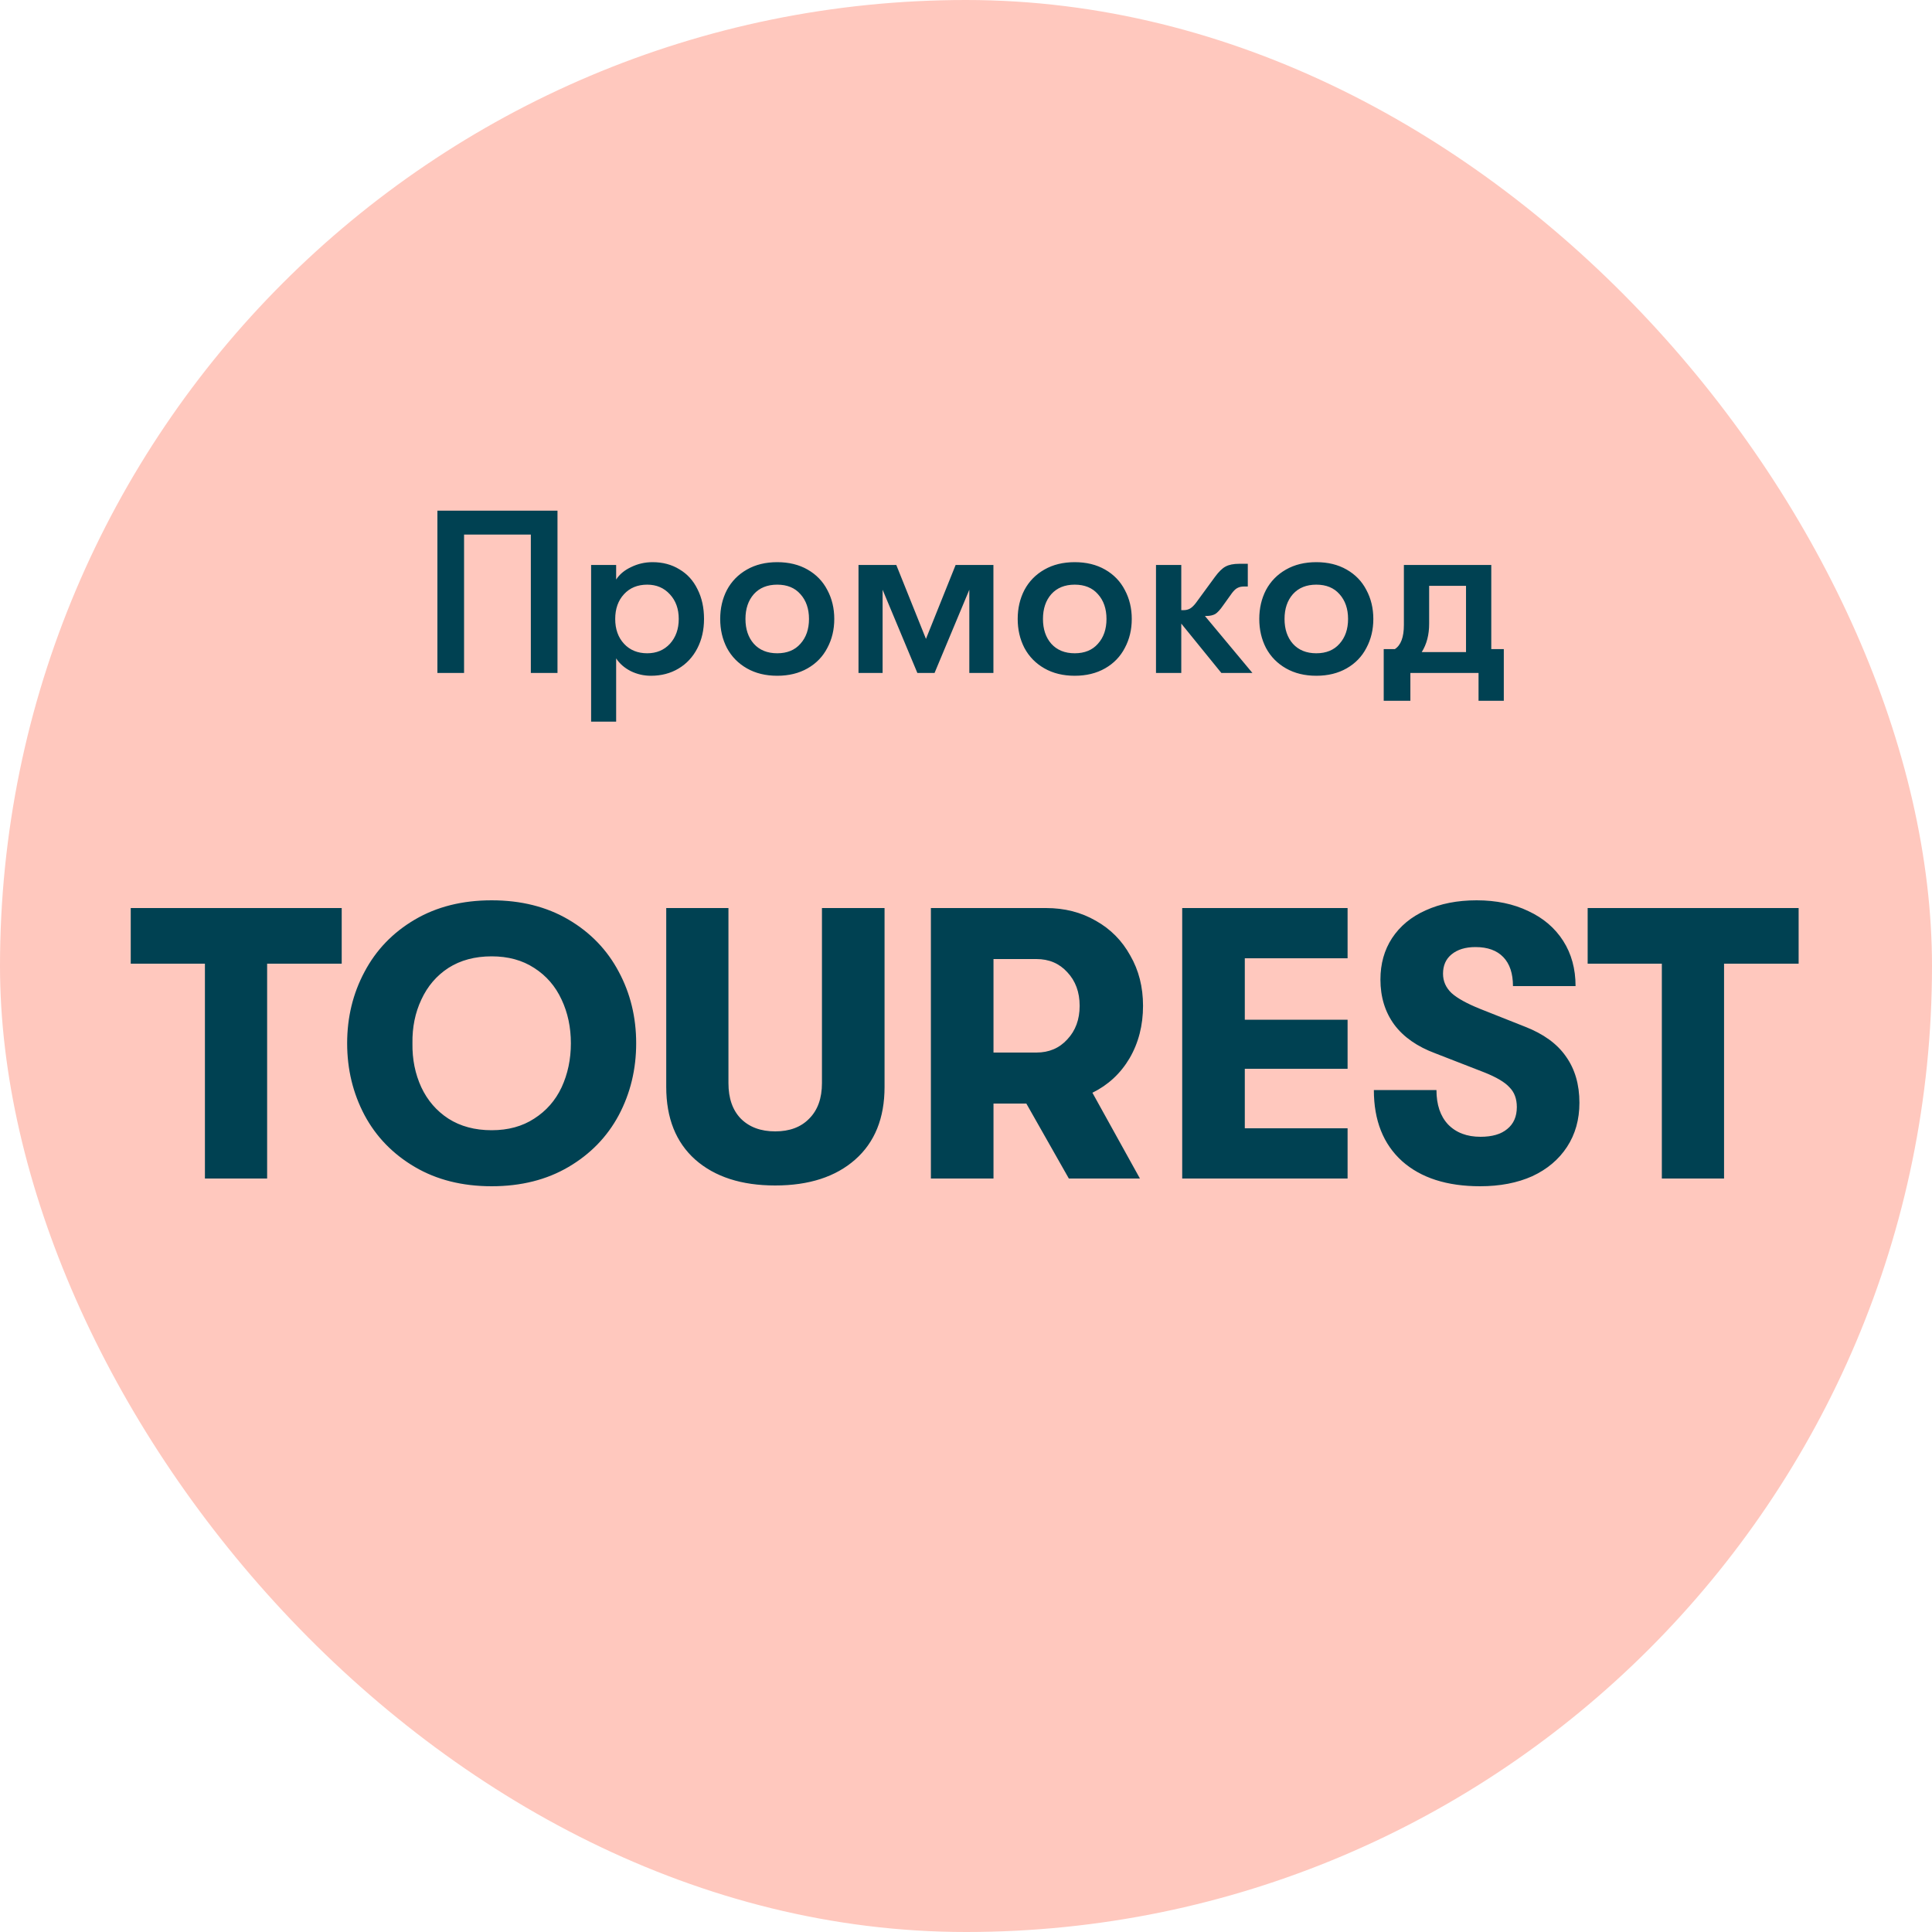
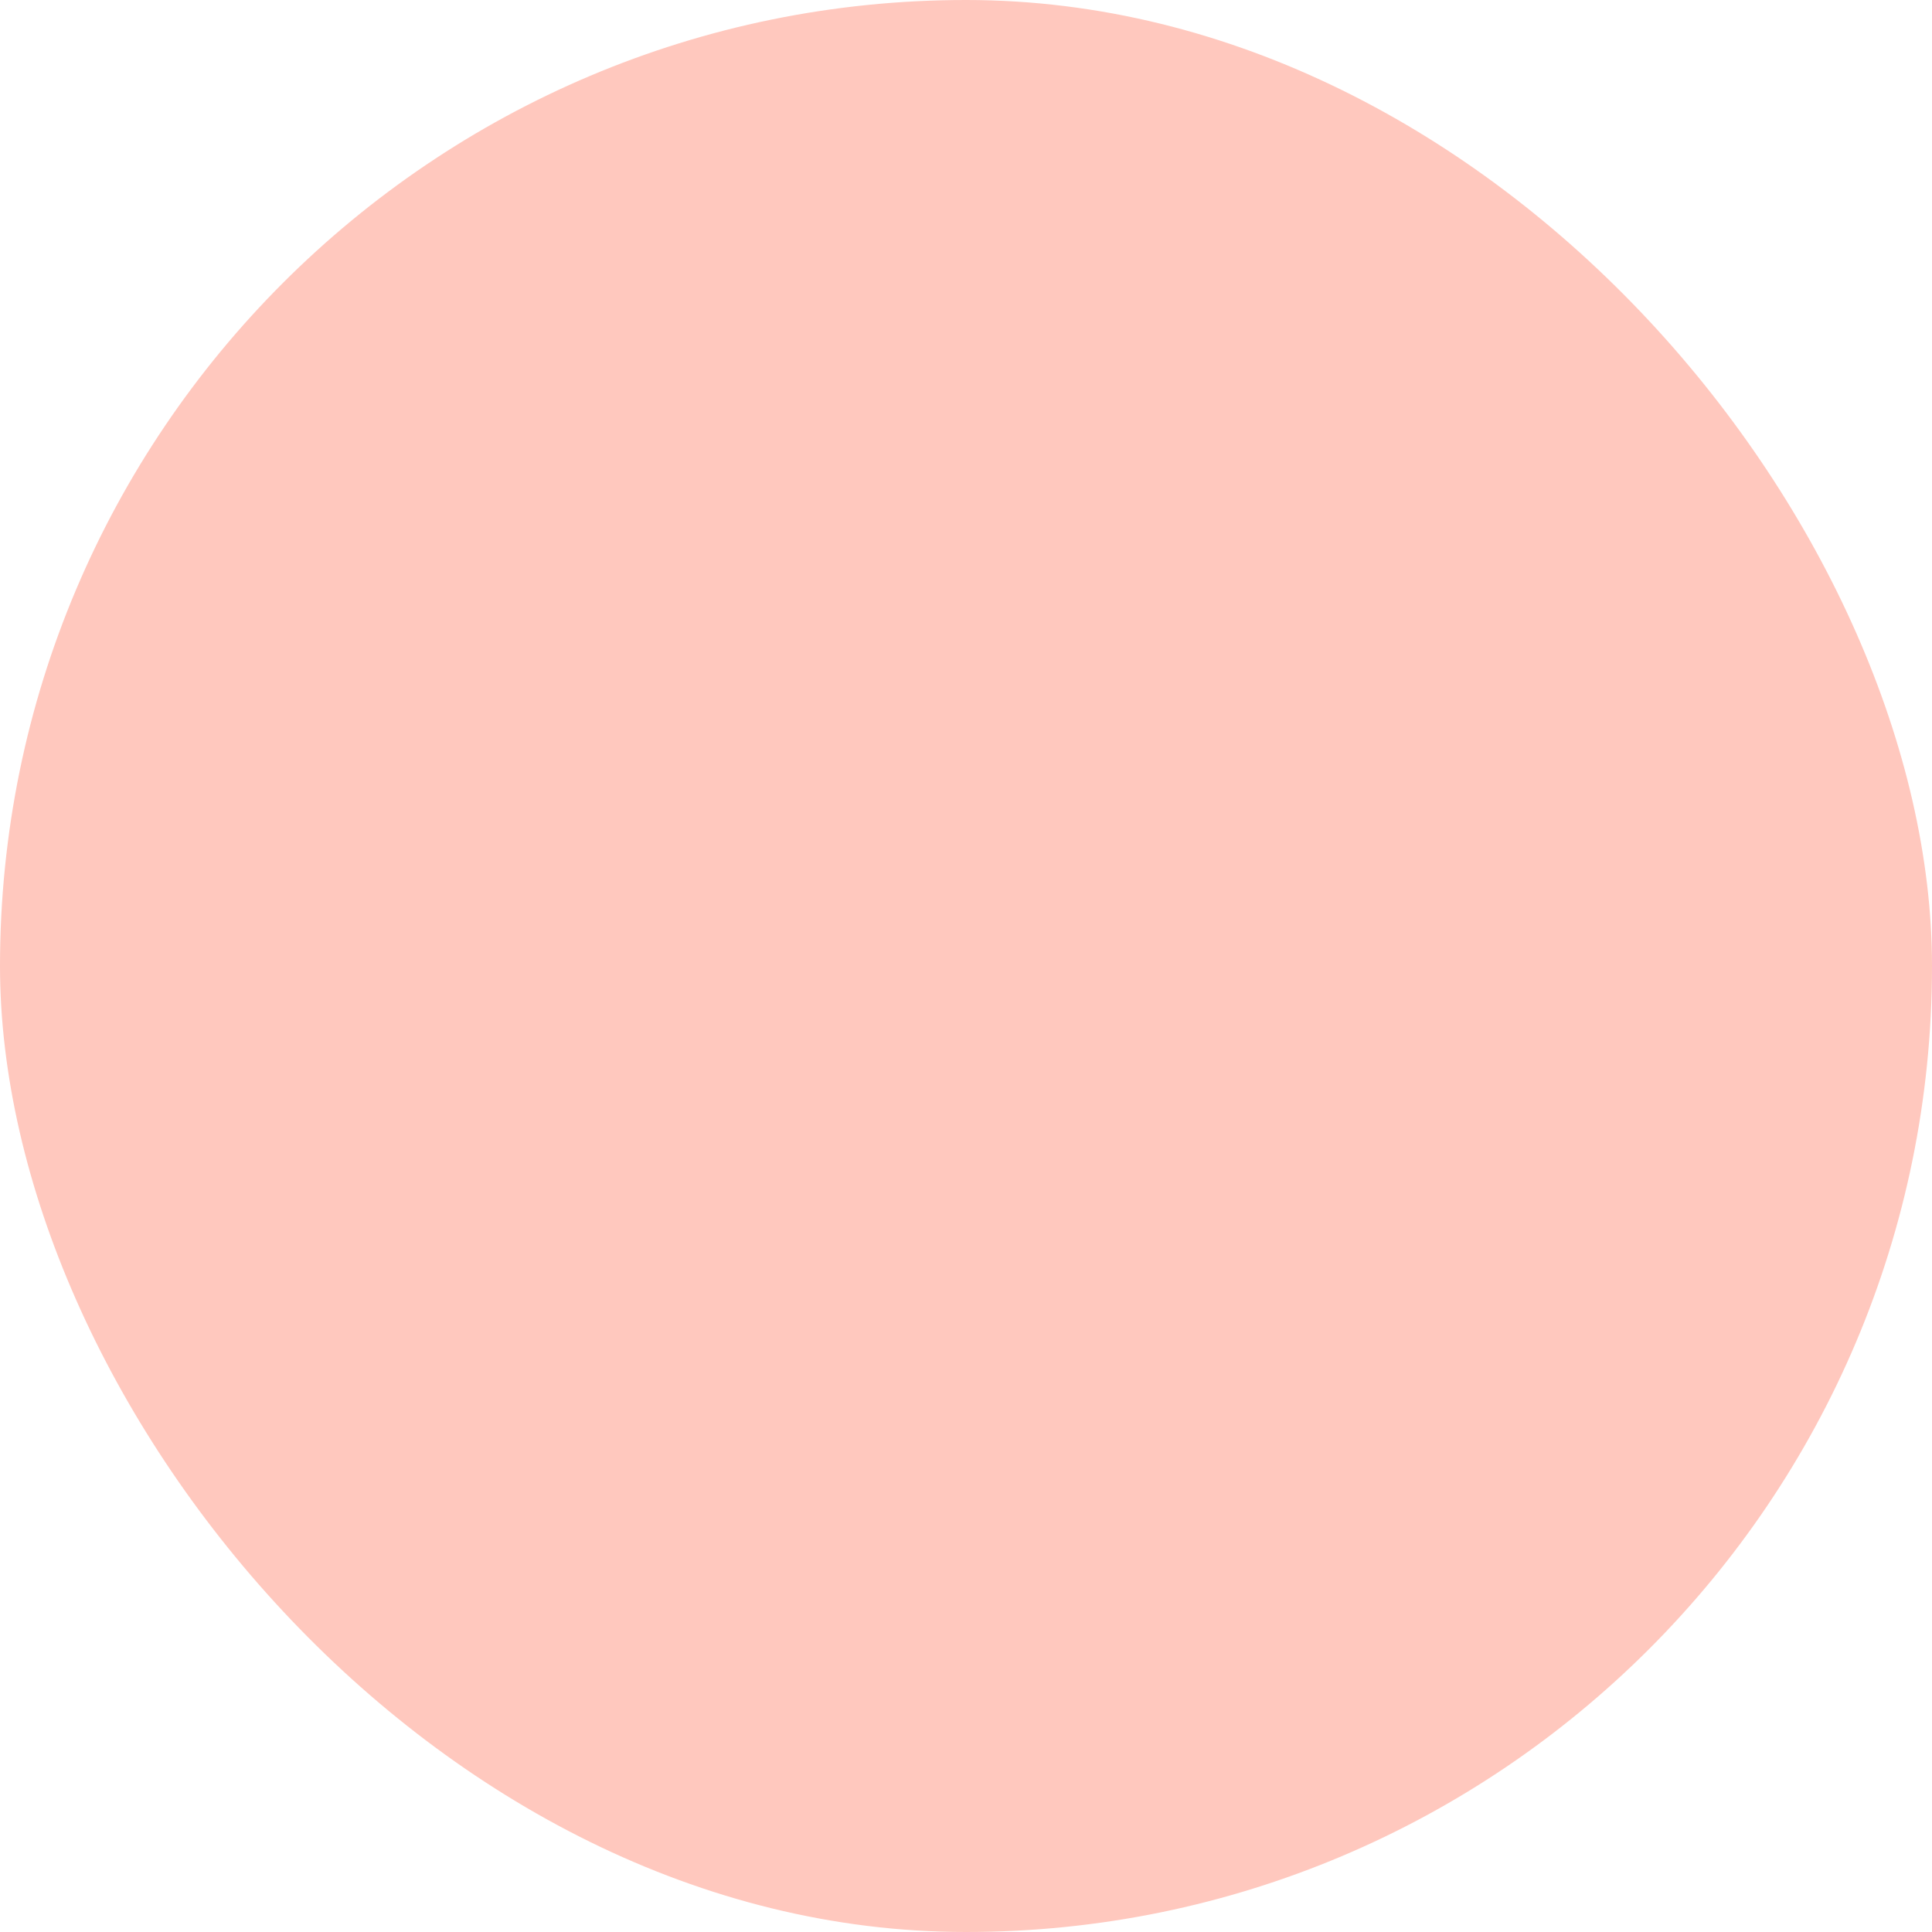
<svg xmlns="http://www.w3.org/2000/svg" width="120" height="120" viewBox="0 0 120 120" fill="none">
  <rect width="120" height="120" rx="60" fill="#FFC8BE" />
-   <path d="M28.824 41.8H27.168V31.72H34.627V41.8H32.971V33.203H28.824V41.8ZM40.531 34.917C41.164 34.917 41.721 35.066 42.201 35.363C42.691 35.651 43.065 36.064 43.325 36.602C43.593 37.13 43.728 37.744 43.728 38.445C43.728 39.126 43.589 39.736 43.31 40.274C43.032 40.811 42.643 41.229 42.144 41.526C41.645 41.824 41.073 41.973 40.43 41.973C39.989 41.973 39.571 41.877 39.177 41.685C38.784 41.483 38.481 41.219 38.27 40.893V44.824H36.715V35.09H38.27V35.997C38.481 35.67 38.793 35.411 39.206 35.219C39.619 35.018 40.06 34.917 40.531 34.917ZM40.2 40.576C40.776 40.576 41.246 40.379 41.611 39.986C41.976 39.582 42.158 39.069 42.158 38.445C42.158 37.821 41.976 37.312 41.611 36.918C41.246 36.515 40.776 36.314 40.2 36.314C39.605 36.314 39.124 36.51 38.76 36.904C38.395 37.298 38.212 37.811 38.212 38.445C38.212 39.078 38.395 39.592 38.76 39.986C39.124 40.379 39.605 40.576 40.2 40.576ZM48.275 41.973C47.555 41.973 46.926 41.819 46.389 41.512C45.851 41.205 45.438 40.782 45.15 40.245C44.872 39.707 44.733 39.107 44.733 38.445C44.733 37.782 44.872 37.182 45.15 36.645C45.438 36.107 45.851 35.685 46.389 35.378C46.926 35.07 47.555 34.917 48.275 34.917C48.995 34.917 49.624 35.07 50.162 35.378C50.699 35.685 51.107 36.107 51.386 36.645C51.674 37.182 51.818 37.782 51.818 38.445C51.818 39.107 51.674 39.707 51.386 40.245C51.107 40.782 50.699 41.205 50.162 41.512C49.624 41.819 48.995 41.973 48.275 41.973ZM48.275 40.576C48.89 40.576 49.37 40.379 49.715 39.986C50.07 39.592 50.248 39.078 50.248 38.445C50.248 37.811 50.07 37.298 49.715 36.904C49.37 36.51 48.89 36.314 48.275 36.314C47.661 36.314 47.176 36.51 46.821 36.904C46.475 37.298 46.302 37.811 46.302 38.445C46.302 39.078 46.475 39.592 46.821 39.986C47.176 40.379 47.661 40.576 48.275 40.576ZM53.323 35.09H55.67L57.513 39.683L59.356 35.09H61.703V41.8H60.206V36.63L58.046 41.8H56.98L54.82 36.63V41.8H53.323V35.09ZM66.753 41.973C66.033 41.973 65.404 41.819 64.867 41.512C64.329 41.205 63.916 40.782 63.629 40.245C63.35 39.707 63.211 39.107 63.211 38.445C63.211 37.782 63.35 37.182 63.629 36.645C63.916 36.107 64.329 35.685 64.867 35.378C65.404 35.07 66.033 34.917 66.753 34.917C67.473 34.917 68.102 35.07 68.64 35.378C69.177 35.685 69.585 36.107 69.864 36.645C70.152 37.182 70.296 37.782 70.296 38.445C70.296 39.107 70.152 39.707 69.864 40.245C69.585 40.782 69.177 41.205 68.64 41.512C68.102 41.819 67.473 41.973 66.753 41.973ZM66.753 40.576C67.368 40.576 67.848 40.379 68.193 39.986C68.549 39.592 68.726 39.078 68.726 38.445C68.726 37.811 68.549 37.298 68.193 36.904C67.848 36.51 67.368 36.314 66.753 36.314C66.139 36.314 65.654 36.51 65.299 36.904C64.953 37.298 64.781 37.811 64.781 38.445C64.781 39.078 64.953 39.592 65.299 39.986C65.654 40.379 66.139 40.576 66.753 40.576ZM75.862 41.8L73.371 38.733V41.8H71.801V35.09H73.371V37.898H73.514C73.668 37.898 73.802 37.864 73.918 37.797C74.033 37.73 74.153 37.614 74.278 37.451L75.459 35.838C75.698 35.512 75.919 35.296 76.121 35.19C76.332 35.075 76.615 35.018 76.971 35.018H77.503V36.429H77.273C77.11 36.429 76.975 36.458 76.87 36.515C76.764 36.563 76.649 36.669 76.524 36.832L75.977 37.595C75.785 37.874 75.617 38.056 75.473 38.142C75.329 38.219 75.151 38.258 74.94 38.258H74.839L77.791 41.8H75.862ZM81.758 41.973C81.038 41.973 80.409 41.819 79.872 41.512C79.334 41.205 78.921 40.782 78.633 40.245C78.355 39.707 78.216 39.107 78.216 38.445C78.216 37.782 78.355 37.182 78.633 36.645C78.921 36.107 79.334 35.685 79.872 35.378C80.409 35.07 81.038 34.917 81.758 34.917C82.478 34.917 83.107 35.07 83.644 35.378C84.182 35.685 84.59 36.107 84.868 36.645C85.156 37.182 85.3 37.782 85.3 38.445C85.3 39.107 85.156 39.707 84.868 40.245C84.59 40.782 84.182 41.205 83.644 41.512C83.107 41.819 82.478 41.973 81.758 41.973ZM81.758 40.576C82.372 40.576 82.852 40.379 83.198 39.986C83.553 39.592 83.731 39.078 83.731 38.445C83.731 37.811 83.553 37.298 83.198 36.904C82.852 36.51 82.372 36.314 81.758 36.314C81.144 36.314 80.659 36.51 80.304 36.904C79.958 37.298 79.785 37.811 79.785 38.445C79.785 39.078 79.958 39.592 80.304 39.986C80.659 40.379 81.144 40.576 81.758 40.576ZM93.404 40.317V43.528H91.835V41.8H87.601V43.528H85.945V40.317H86.636C87.01 40.077 87.198 39.578 87.198 38.819V35.09H92.626V40.317H93.404ZM91.057 40.504V36.386H88.767V38.747C88.767 39.429 88.614 40.014 88.306 40.504H91.057Z" fill="#004152" />
-   <path d="M12.728 59.856H8.12V56.4H21.224V59.856H16.592V73.2H12.728V59.856ZM30.538 73.68C28.714 73.68 27.122 73.28 25.762 72.48C24.402 71.68 23.362 70.608 22.642 69.264C21.922 67.904 21.562 66.416 21.562 64.8C21.562 63.184 21.922 61.704 22.642 60.36C23.362 59 24.402 57.92 25.762 57.12C27.122 56.32 28.714 55.92 30.538 55.92C32.362 55.92 33.954 56.32 35.314 57.12C36.674 57.92 37.714 59 38.434 60.36C39.154 61.704 39.514 63.184 39.514 64.8C39.514 66.416 39.154 67.904 38.434 69.264C37.714 70.608 36.674 71.68 35.314 72.48C33.954 73.28 32.362 73.68 30.538 73.68ZM30.538 70.2C31.562 70.2 32.442 69.96 33.178 69.48C33.93 69 34.498 68.352 34.882 67.536C35.266 66.704 35.458 65.792 35.458 64.8C35.458 63.808 35.266 62.904 34.882 62.088C34.498 61.256 33.93 60.6 33.178 60.12C32.442 59.64 31.562 59.4 30.538 59.4C29.498 59.4 28.602 59.64 27.85 60.12C27.114 60.6 26.554 61.256 26.17 62.088C25.786 62.904 25.602 63.808 25.618 64.8C25.602 65.792 25.786 66.704 26.17 67.536C26.554 68.352 27.114 69 27.85 69.48C28.602 69.96 29.498 70.2 30.538 70.2ZM48.149 73.632C46.053 73.632 44.397 73.096 43.181 72.024C41.981 70.952 41.381 69.448 41.381 67.512V56.4H45.245V67.272C45.245 68.216 45.501 68.952 46.013 69.48C46.541 70.008 47.253 70.272 48.149 70.272C49.045 70.272 49.749 70.008 50.261 69.48C50.789 68.952 51.053 68.216 51.053 67.272V56.4H54.941V67.512C54.941 69.448 54.333 70.952 53.117 72.024C51.901 73.096 50.245 73.632 48.149 73.632ZM70.996 62.472C70.996 63.688 70.716 64.776 70.156 65.736C69.596 66.68 68.828 67.392 67.852 67.872L70.803 73.2H66.388L63.748 68.544H61.708V73.2H57.819V56.4H64.972C66.124 56.4 67.156 56.664 68.067 57.192C68.98 57.704 69.692 58.424 70.204 59.352C70.731 60.264 70.996 61.304 70.996 62.472ZM61.708 65.376H64.371C65.156 65.376 65.796 65.104 66.291 64.56C66.803 64.016 67.059 63.32 67.059 62.472C67.059 61.624 66.803 60.928 66.291 60.384C65.796 59.84 65.156 59.568 64.371 59.568H61.708V65.376ZM73.429 56.4H83.701V59.52H77.317V63.336H83.701V66.384H77.317V70.08H83.701V73.2H73.429V56.4ZM91.933 73.68C89.869 73.68 88.253 73.16 87.085 72.12C85.917 71.064 85.333 69.592 85.333 67.704H89.221C89.221 68.616 89.461 69.328 89.941 69.84C90.437 70.352 91.109 70.608 91.957 70.608C92.677 70.608 93.229 70.448 93.613 70.128C94.013 69.808 94.213 69.352 94.213 68.76C94.213 68.248 94.061 67.84 93.757 67.536C93.469 67.216 92.941 66.904 92.173 66.6L89.149 65.424C88.029 65.008 87.181 64.416 86.605 63.648C86.029 62.864 85.741 61.928 85.741 60.84C85.741 59.864 85.981 59.008 86.461 58.272C86.957 57.52 87.653 56.944 88.549 56.544C89.461 56.128 90.517 55.92 91.717 55.92C92.933 55.92 94.005 56.144 94.933 56.592C95.861 57.024 96.581 57.64 97.093 58.44C97.605 59.24 97.861 60.176 97.861 61.248H93.973C93.973 60.464 93.773 59.864 93.373 59.448C92.973 59.032 92.397 58.824 91.645 58.824C91.021 58.824 90.525 58.976 90.157 59.28C89.805 59.568 89.629 59.968 89.629 60.48C89.629 60.944 89.805 61.344 90.157 61.68C90.509 62 91.101 62.328 91.933 62.664L94.717 63.768C95.869 64.216 96.717 64.832 97.261 65.616C97.821 66.4 98.101 67.36 98.101 68.496C98.101 69.536 97.845 70.448 97.333 71.232C96.821 72.016 96.101 72.624 95.173 73.056C94.245 73.472 93.165 73.68 91.933 73.68ZM103.22 59.856H98.612V56.4H111.716V59.856H107.084V73.2H103.22V59.856Z" fill="#004152" />
</svg>